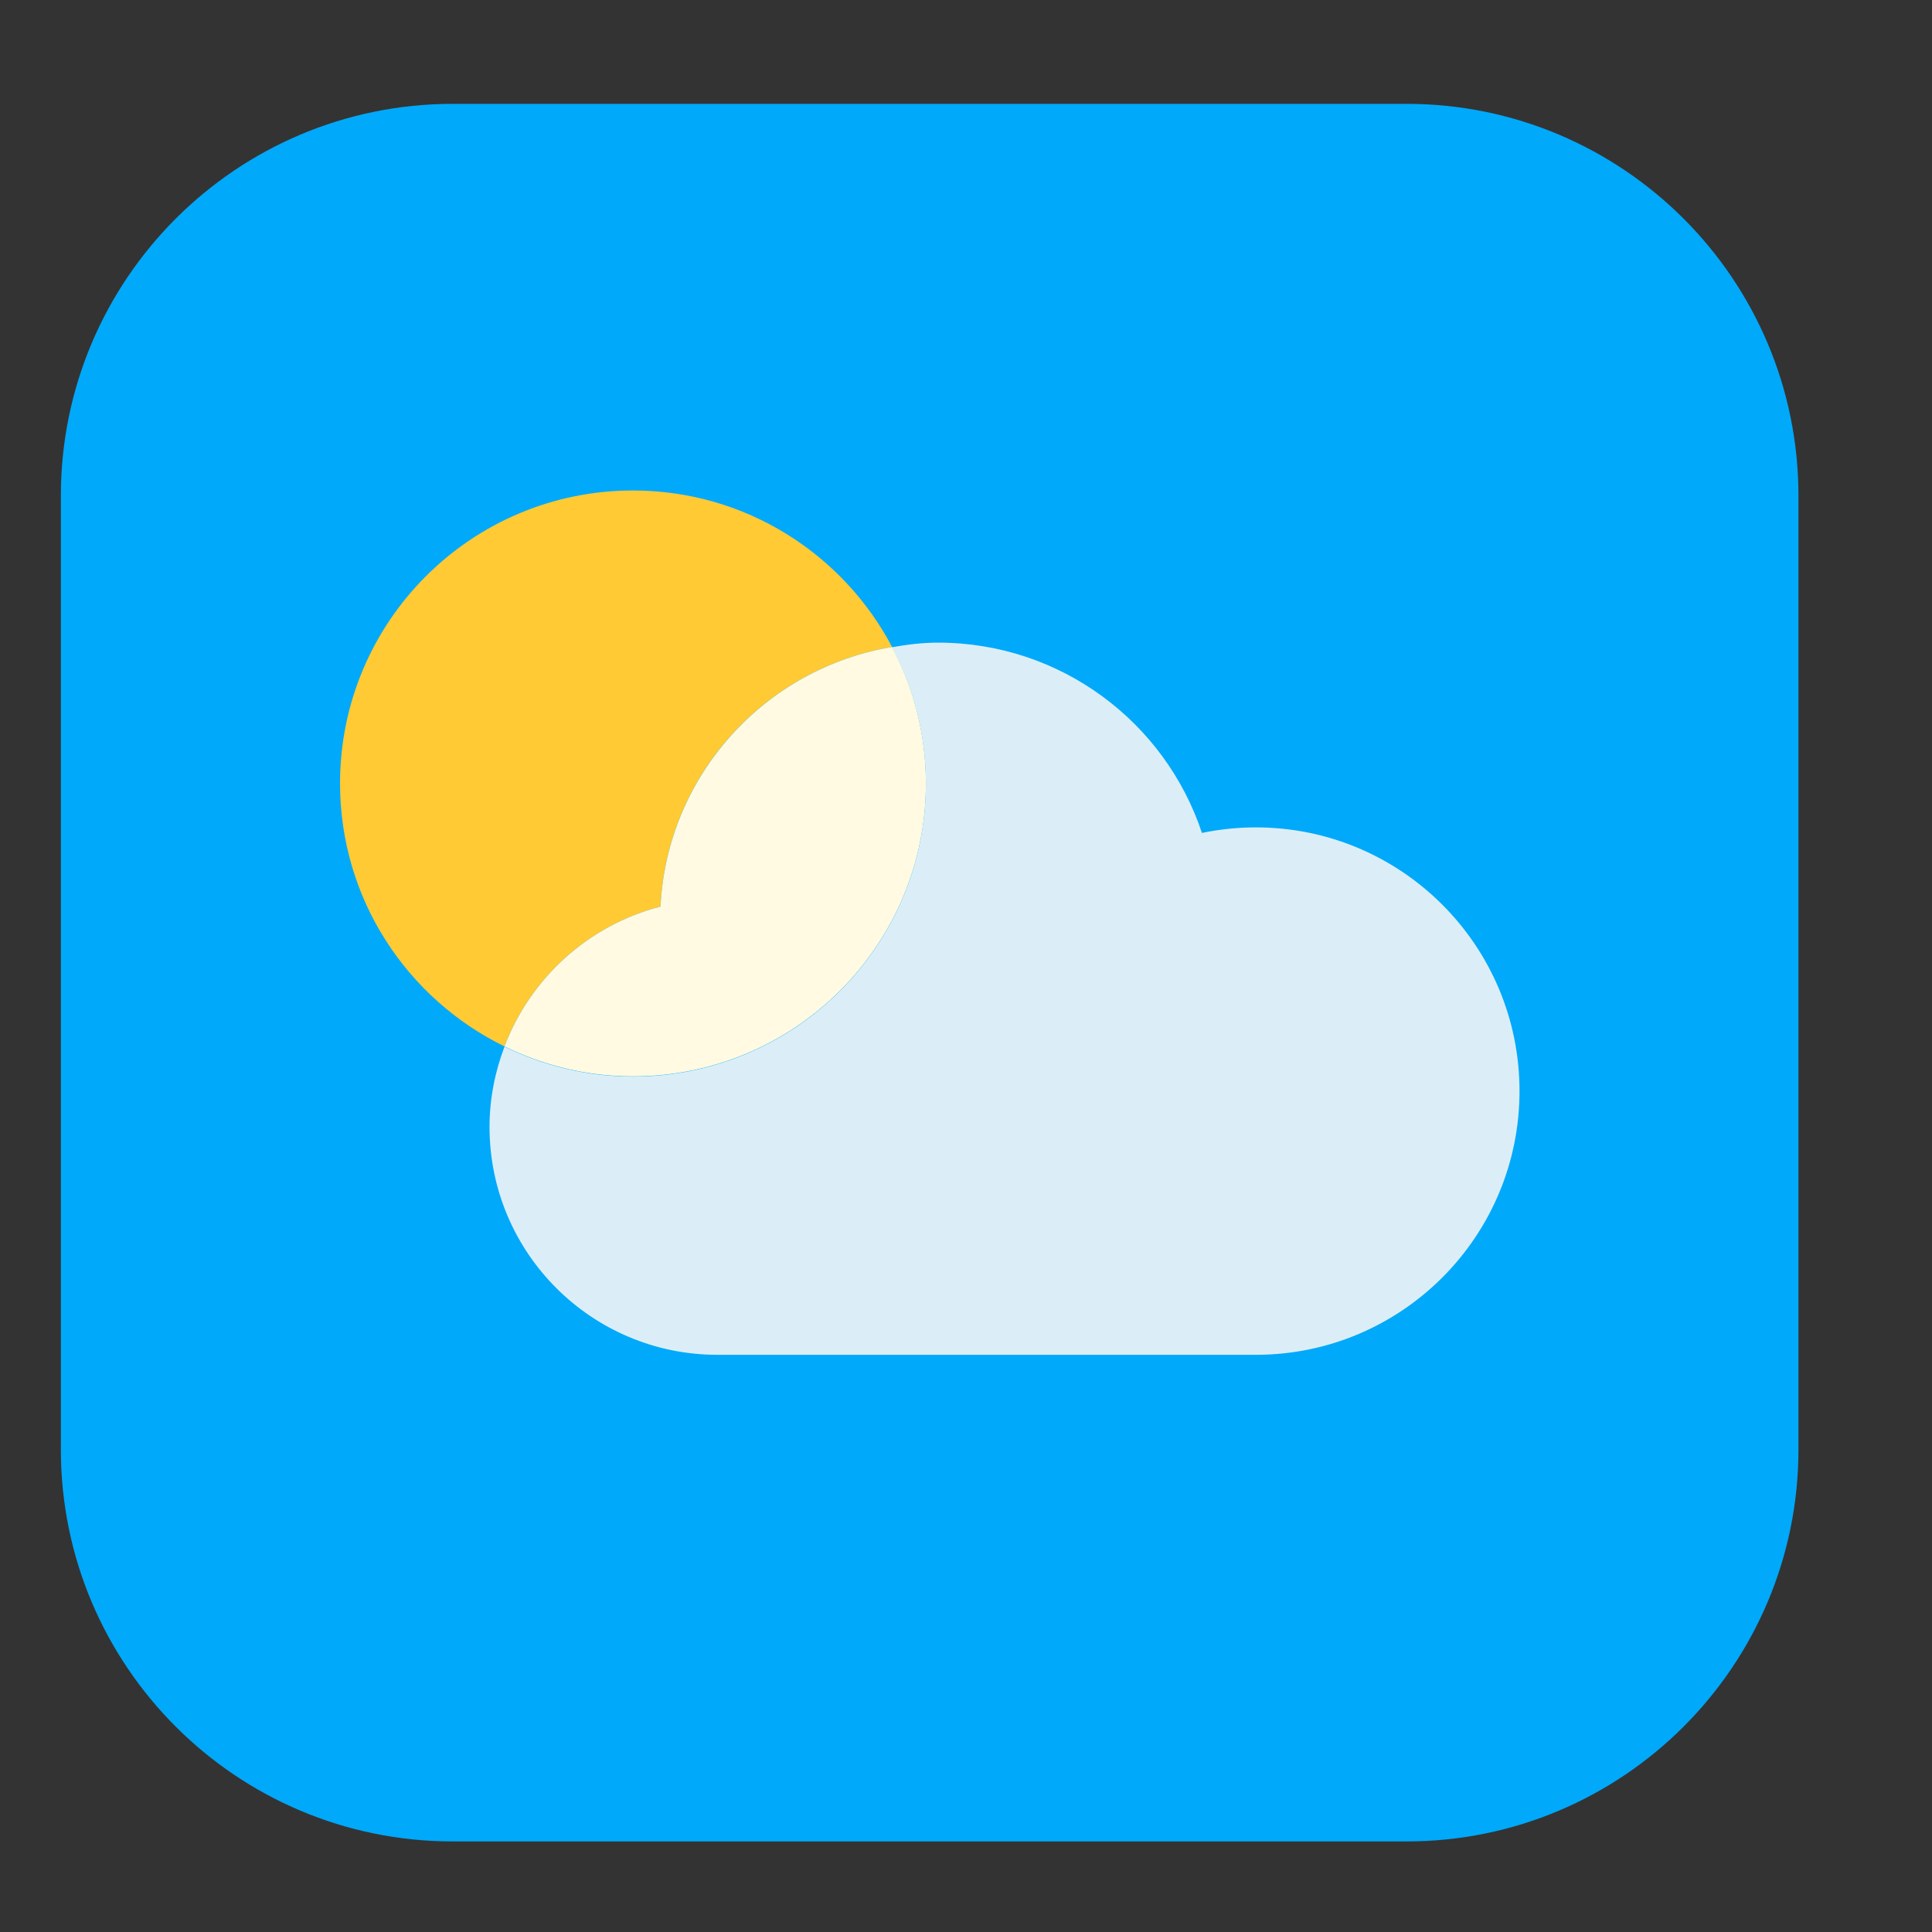
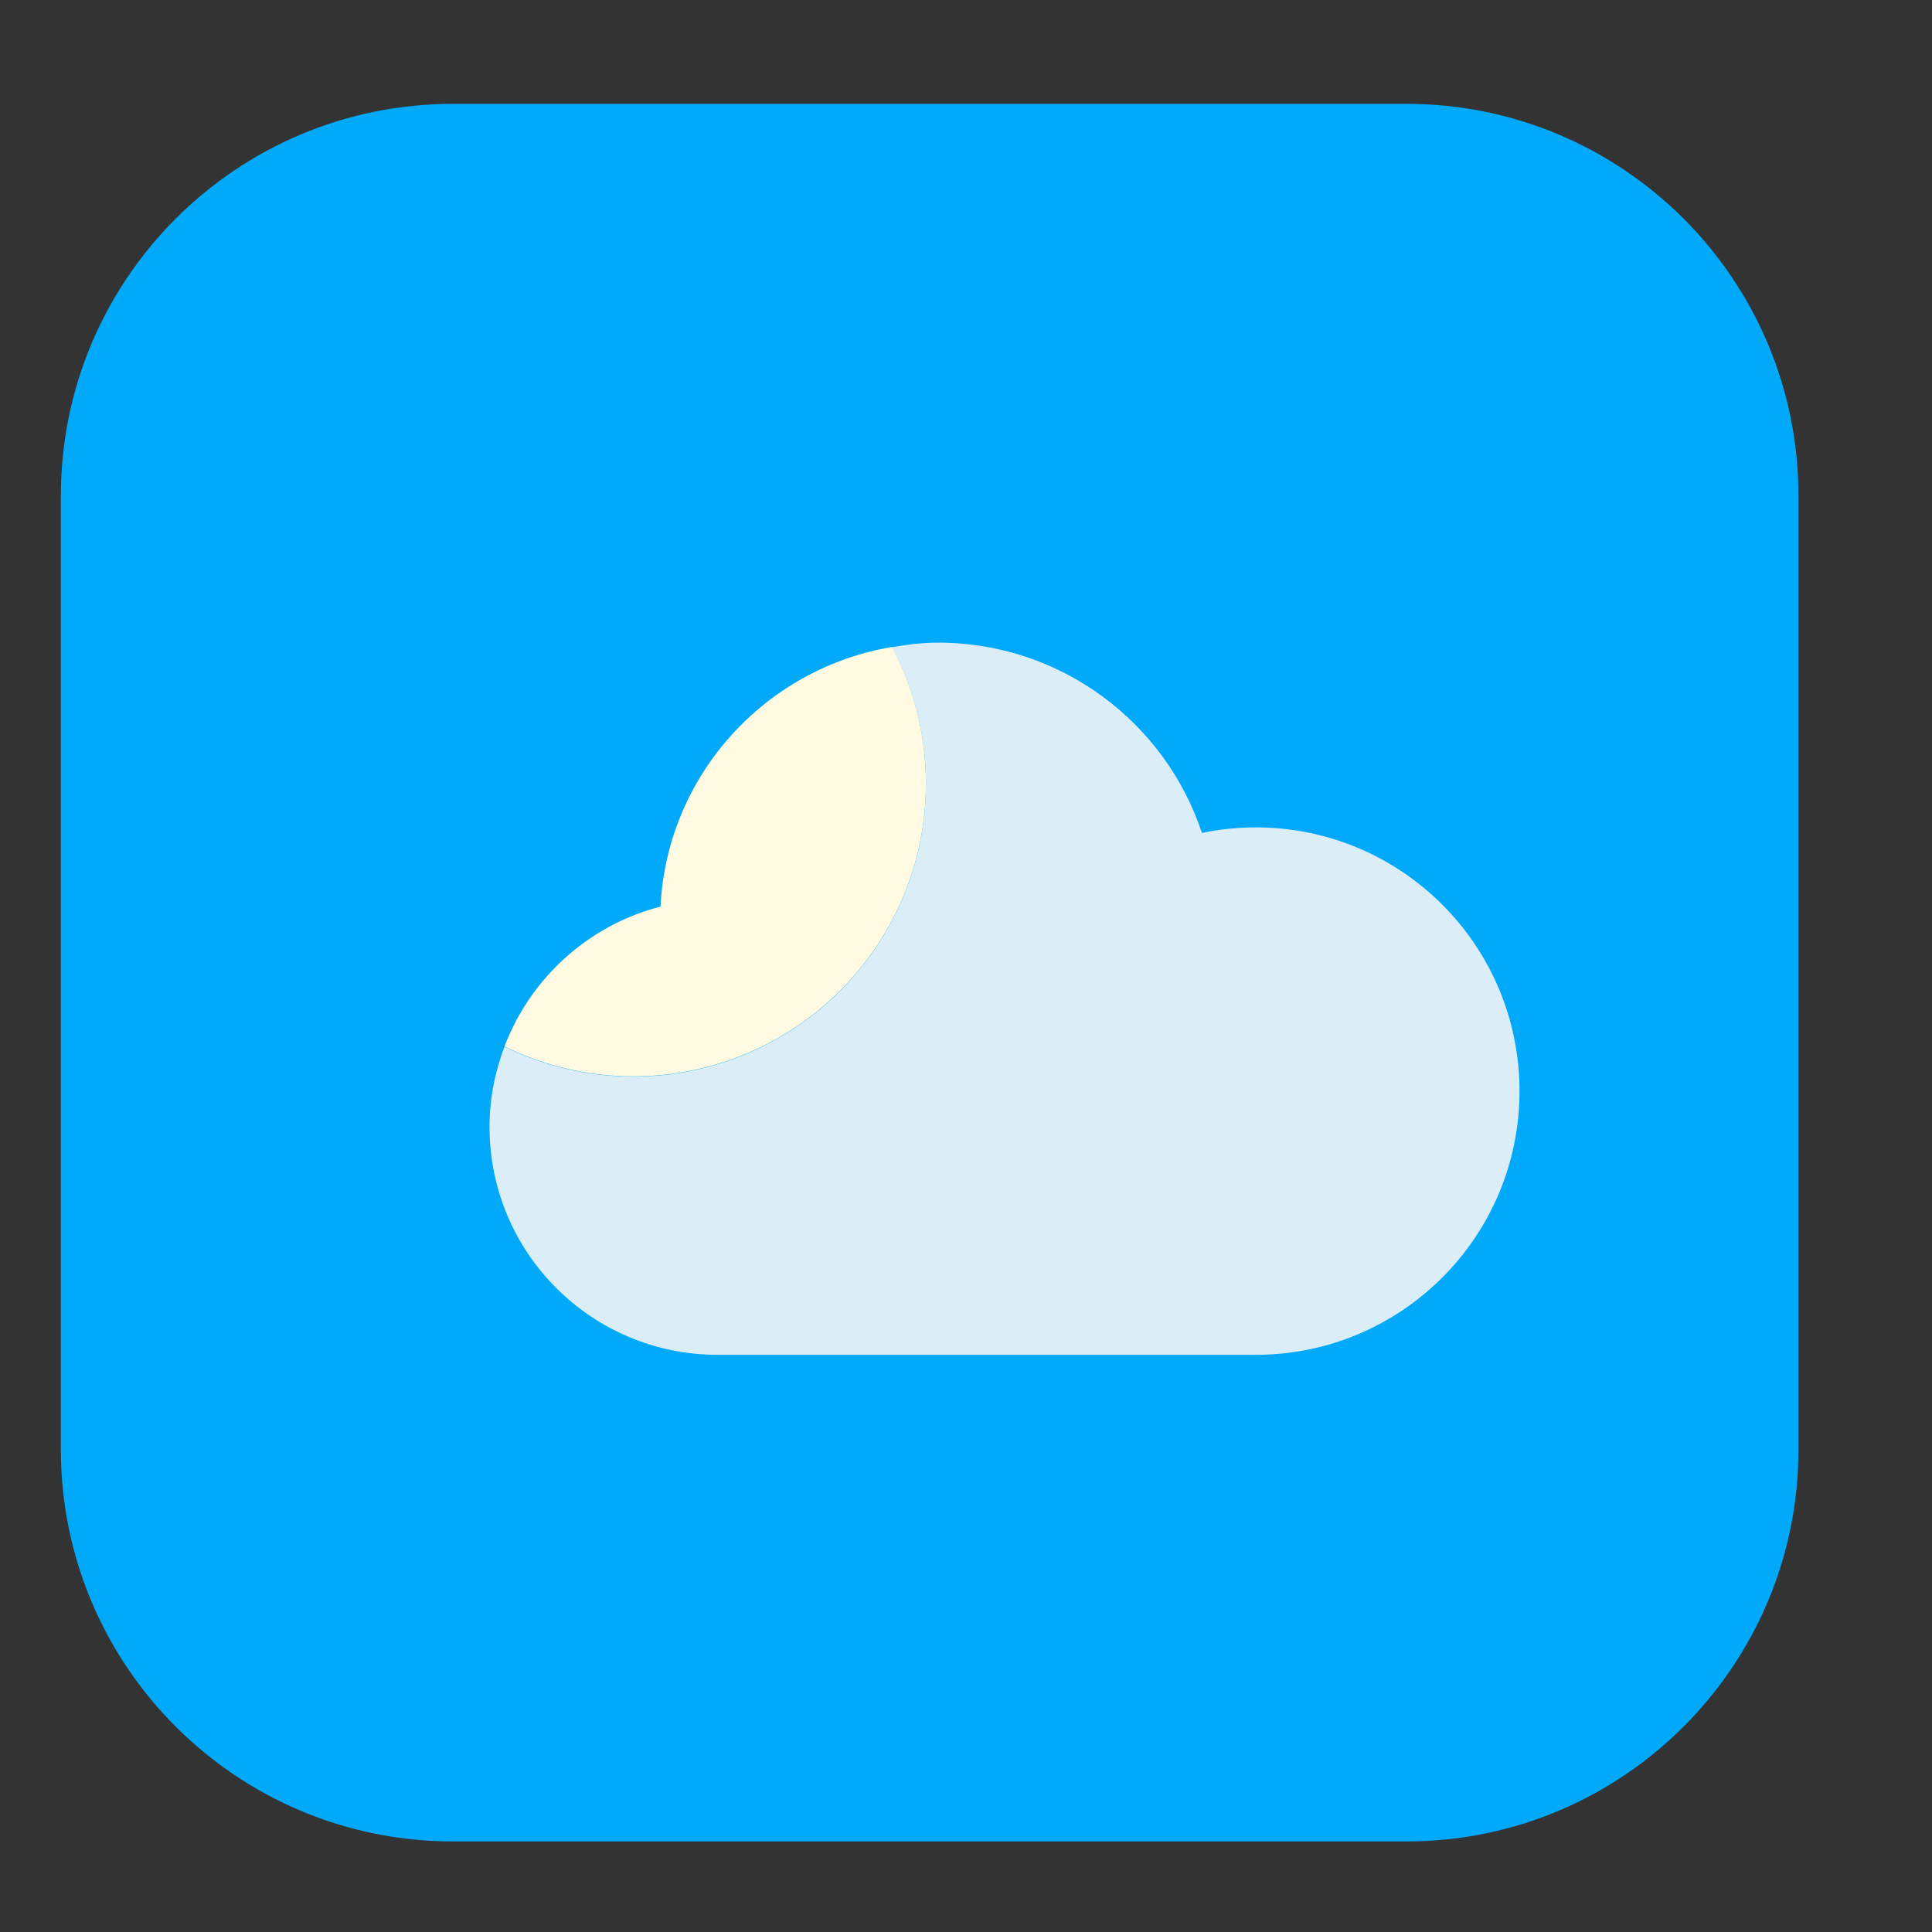
<svg xmlns="http://www.w3.org/2000/svg" t="1565768625217" class="icon" viewBox="0 0 1024 1024" version="1.1" p-id="2182" width="64" height="64">
  <rect x="0" y="0" width="1024" height="1024" fill="#333333" stroke="none" />
  <defs>
    <style type="text/css" />
  </defs>
  <path d="M745.472 976H240c-114.688 0-207.744-93.056-207.744-207.744V262.784C32.256 148.096 125.312 55.04 240 55.04h505.472c114.688 0 207.744 93.056 207.744 207.744v505.472c0 114.688-93.056 207.744-207.744 207.744z" fill="#00A9FA" p-id="2183" />
-   <path d="M350.08 480.512c3.456-69.76 55.424-126.336 122.752-137.6-25.984-49.28-77.696-82.944-137.344-82.944-85.76 0-155.264 69.504-155.264 155.264 0 61.312 35.584 114.176 87.168 139.392 13.824-36.352 44.544-64.256 82.688-74.112z" fill="#FFCA33" p-id="2184" />
  <path d="M665.6 438.528c-9.728 0-19.328 1.024-28.544 2.944-19.456-58.624-74.752-100.864-139.904-100.864-8.32 0-16.384 1.024-24.32 2.432 11.392 21.632 17.92 46.208 17.92 72.32 0 85.76-69.504 155.264-155.264 155.264-24.448 0-47.488-5.76-68.096-15.872-4.992 13.184-7.936 27.52-7.936 42.496 0 66.816 54.144 120.832 120.832 120.832H665.6c77.184 0 139.776-62.592 139.776-139.776S742.784 438.528 665.6 438.528z" fill="#DBEEF7" p-id="2185" />
-   <path d="M490.752 415.232c0-26.112-6.528-50.688-17.92-72.32-67.328 11.264-119.296 67.968-122.752 137.6-38.144 9.856-68.864 37.76-82.688 74.112 20.608 10.112 43.648 15.872 68.096 15.872 85.76 0 155.264-69.504 155.264-155.264z" fill="#FFFAE1" p-id="2186" />
+   <path d="M490.752 415.232c0-26.112-6.528-50.688-17.92-72.32-67.328 11.264-119.296 67.968-122.752 137.6-38.144 9.856-68.864 37.76-82.688 74.112 20.608 10.112 43.648 15.872 68.096 15.872 85.76 0 155.264-69.504 155.264-155.264" fill="#FFFAE1" p-id="2186" />
</svg>